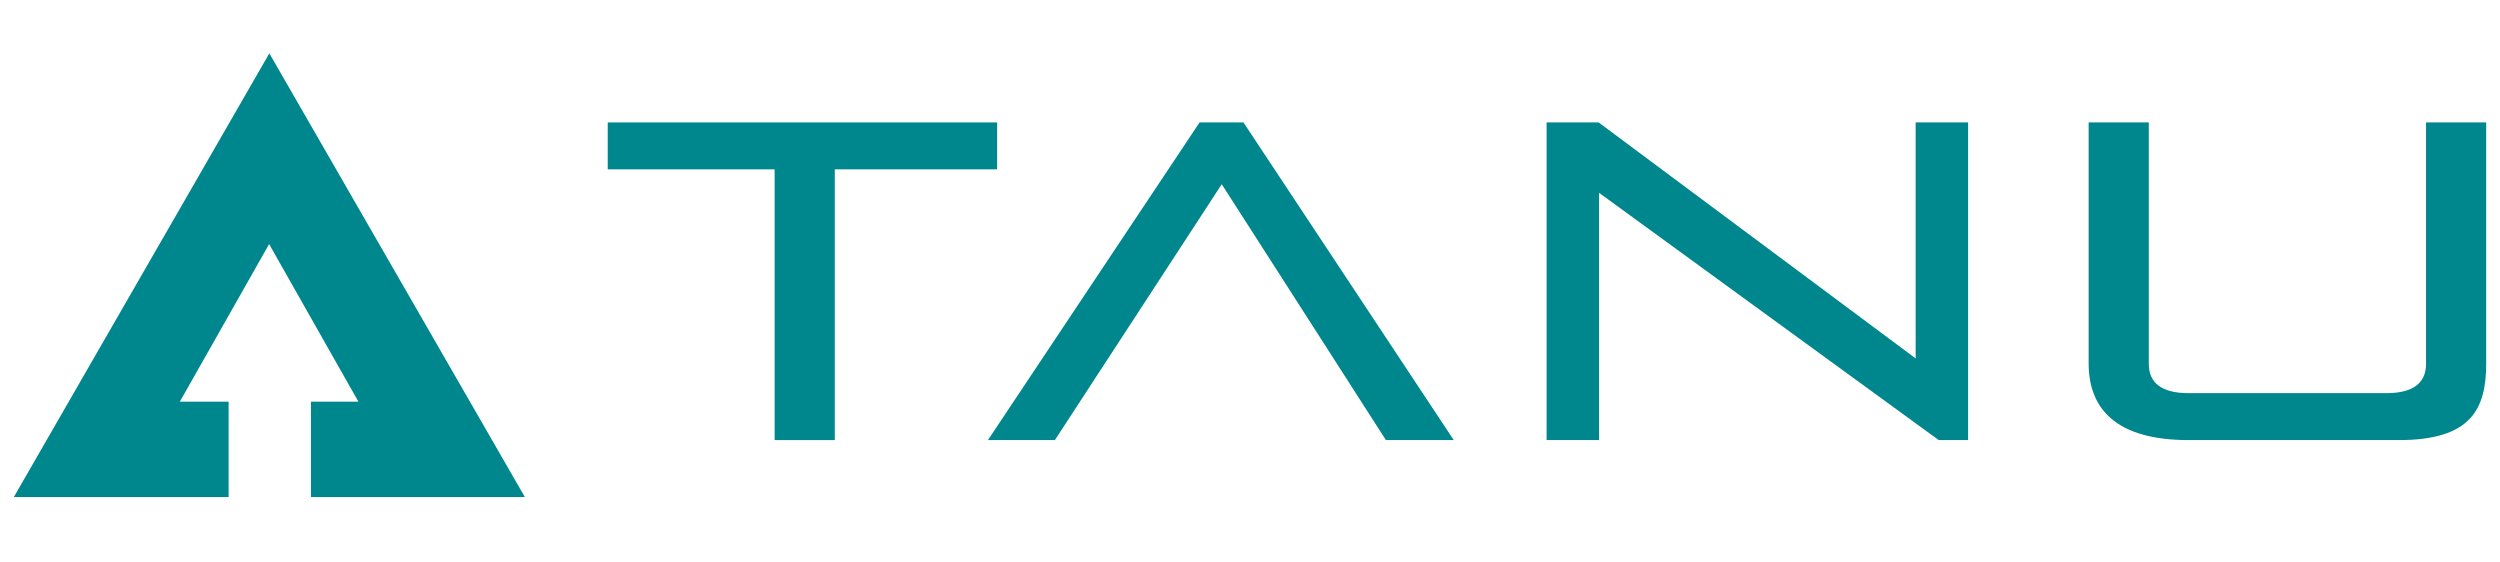
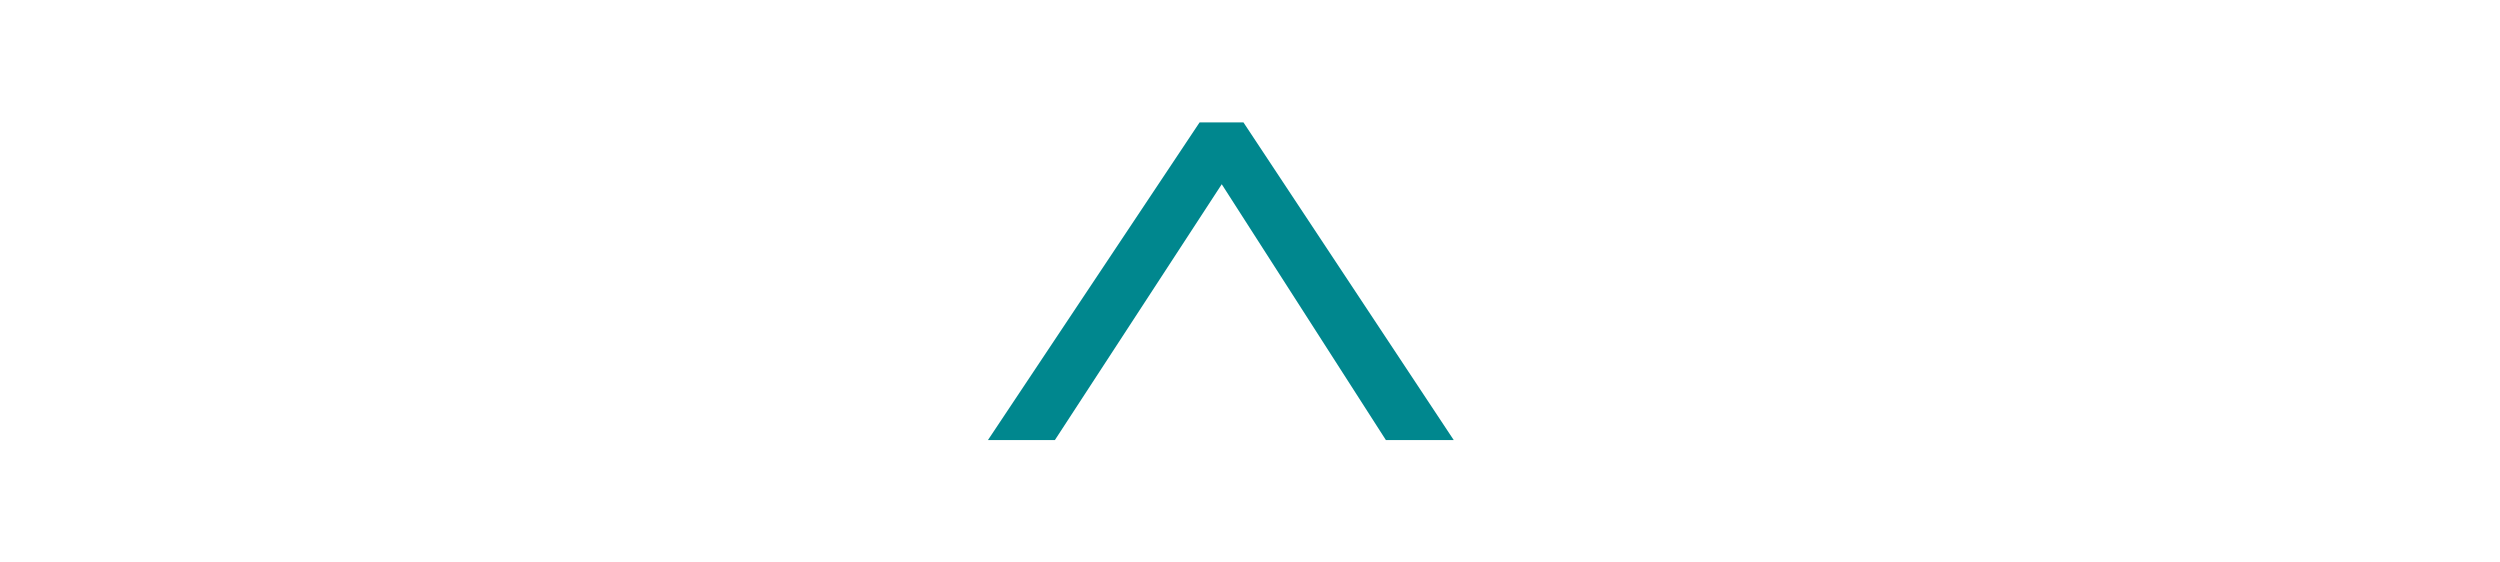
<svg xmlns="http://www.w3.org/2000/svg" width="160" height="36" viewBox="0 0 181 36" fill="none">
-   <path fill-rule="evenodd" clip-rule="evenodd" d="M19.5 1.5L38 33.624H22.511V33.608V26.734V26.718H25.948L19.484 15.31L13.02 26.718H16.552V26.734V33.605V33.608V33.624H1L19.5 1.5Z" fill="#00878E" />
-   <path d="M60.438 29.5H56.083V9.898H44V6.5H72.193V9.898H60.438V29.5Z" fill="#00878E" />
  <path d="M105.252 29.5H100.34L88.454 10.976L76.372 29.5H71.526L86.85 6.5H90.026L105.252 29.5Z" fill="#00878E" />
-   <path d="M142.491 29.5H140.363L115.772 11.597V29.5H111.974V6.5H115.739L138.693 23.587V6.5H142.491V29.5Z" fill="#00878E" />
-   <path d="M173.68 29.5H158.454C153.215 29.5 151.218 27.246 151.218 23.946V6.5H155.573V23.979C155.573 25.351 156.49 26.102 158.454 26.102H172.764C174.728 26.102 175.645 25.351 175.645 23.979V6.5H180V23.946C180 27.246 178.919 29.5 173.68 29.5Z" fill="#00878E" />
</svg>